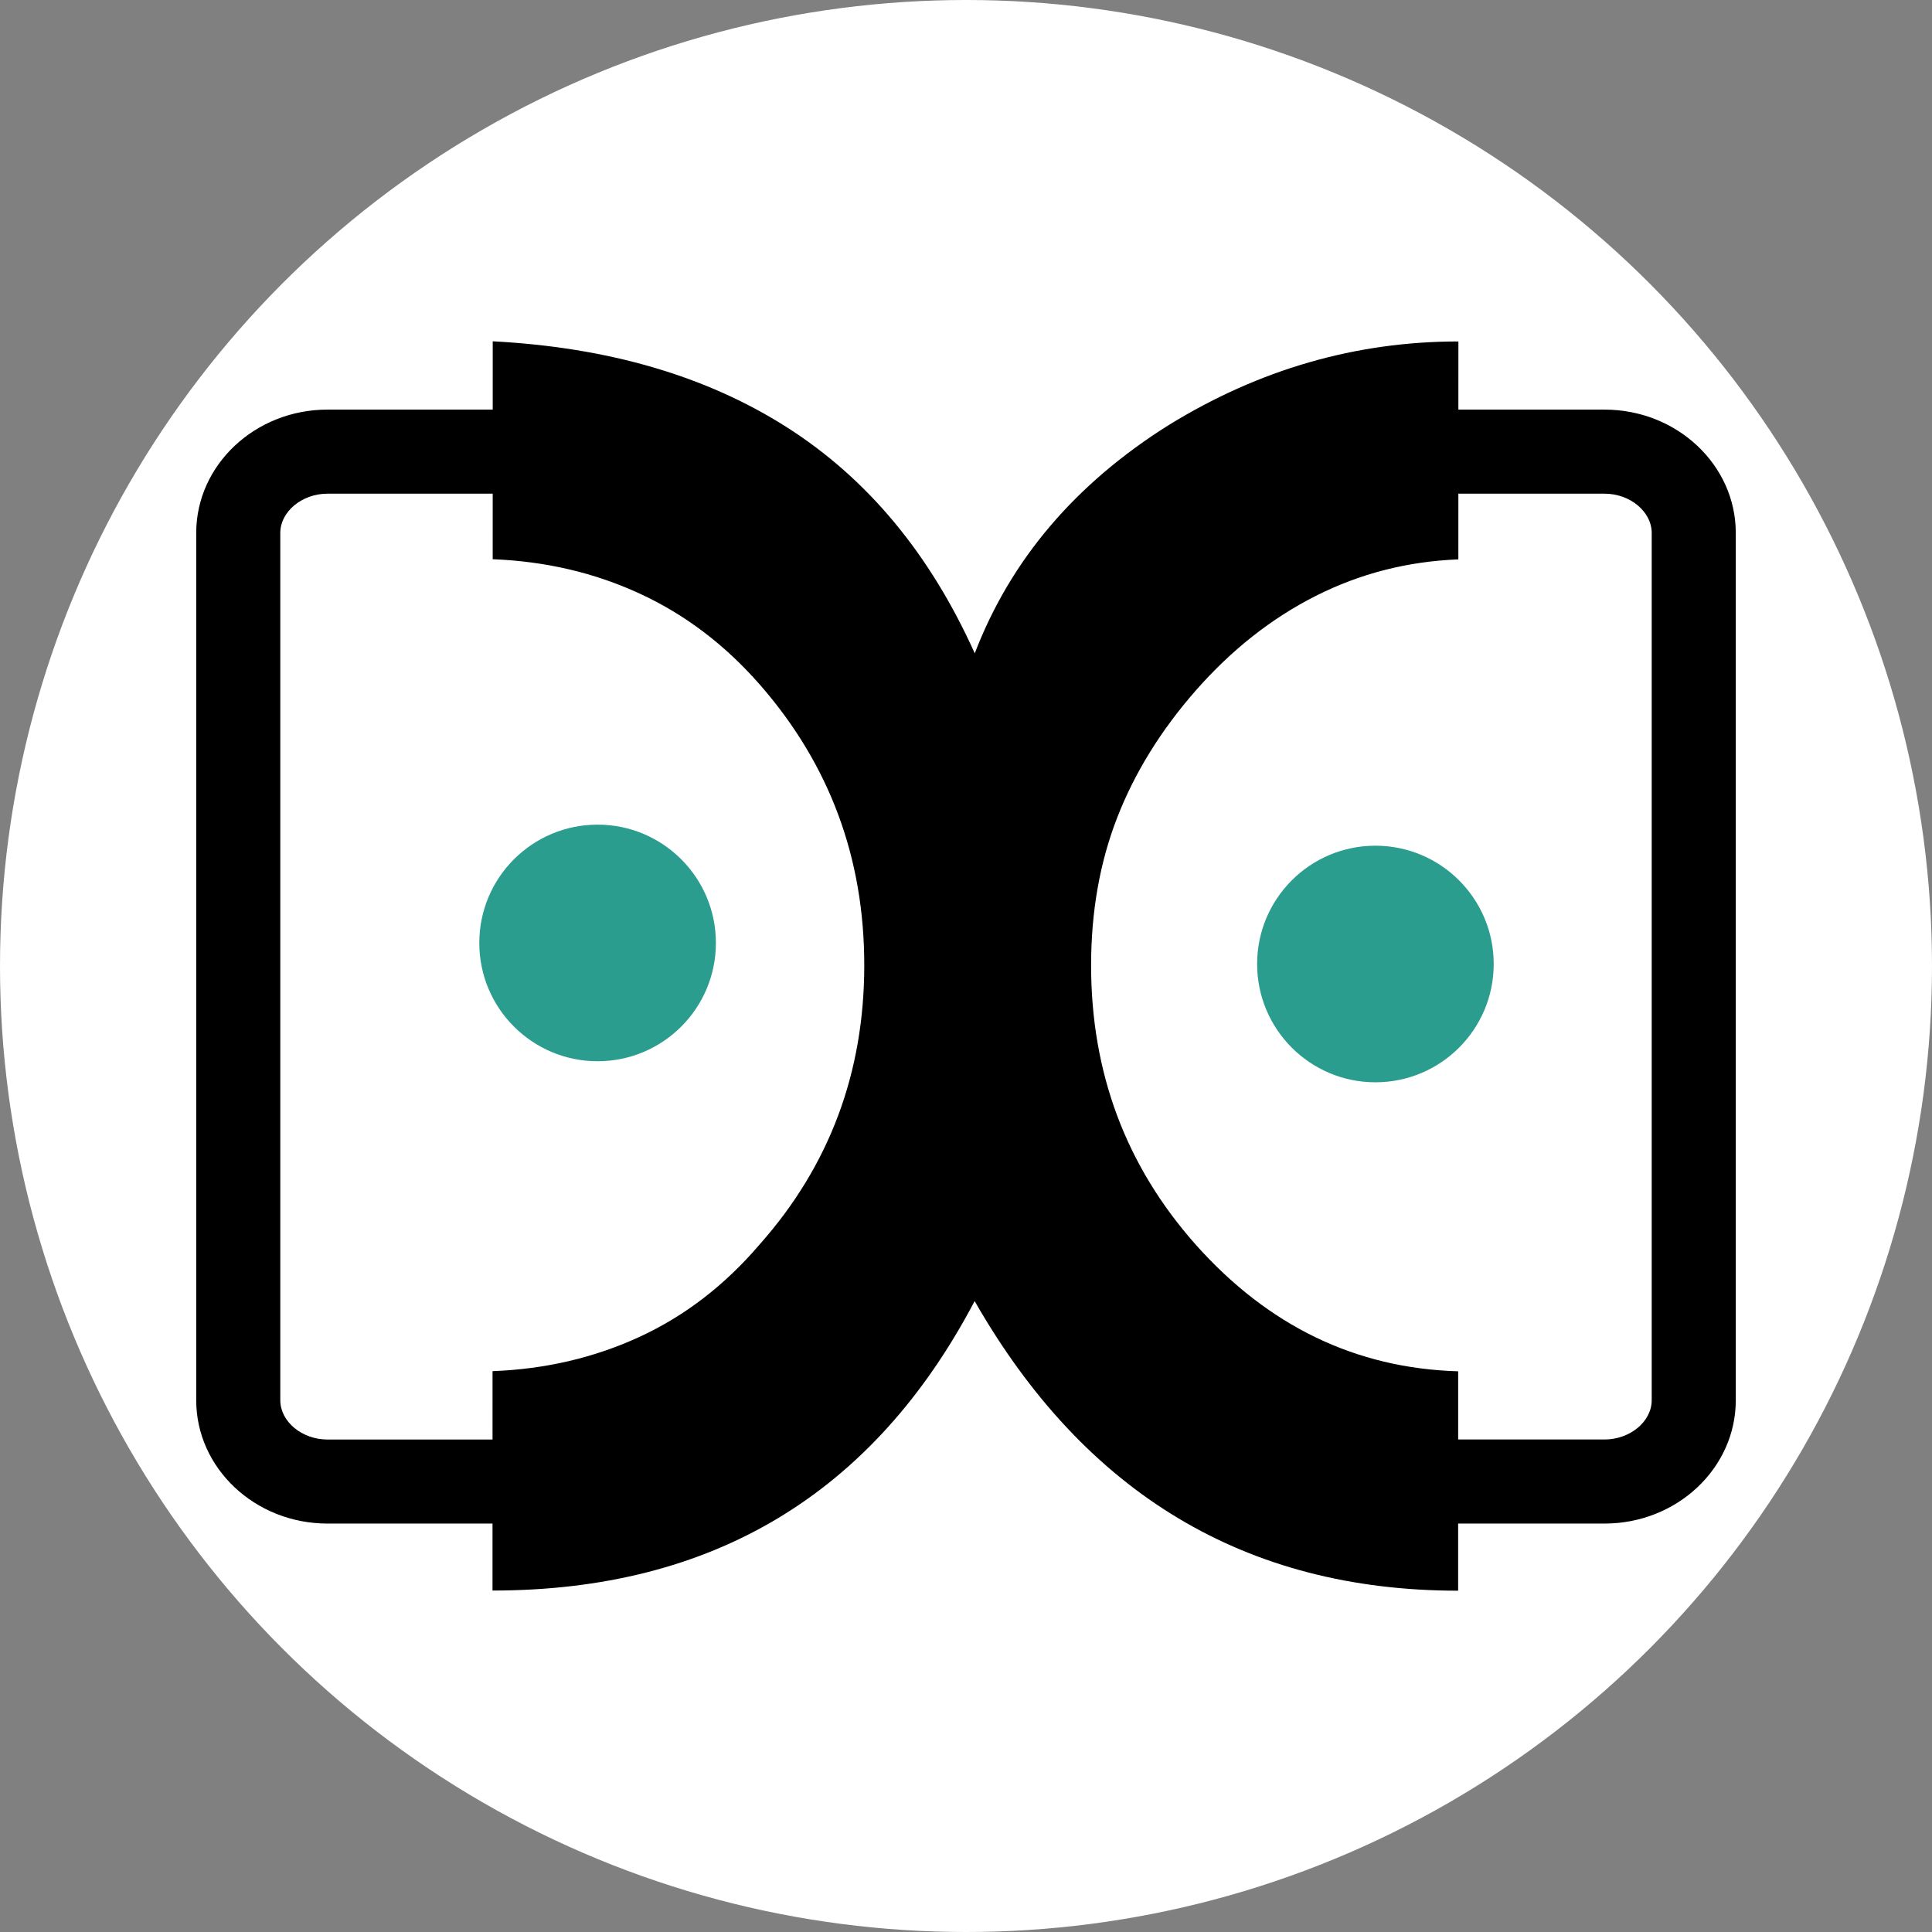
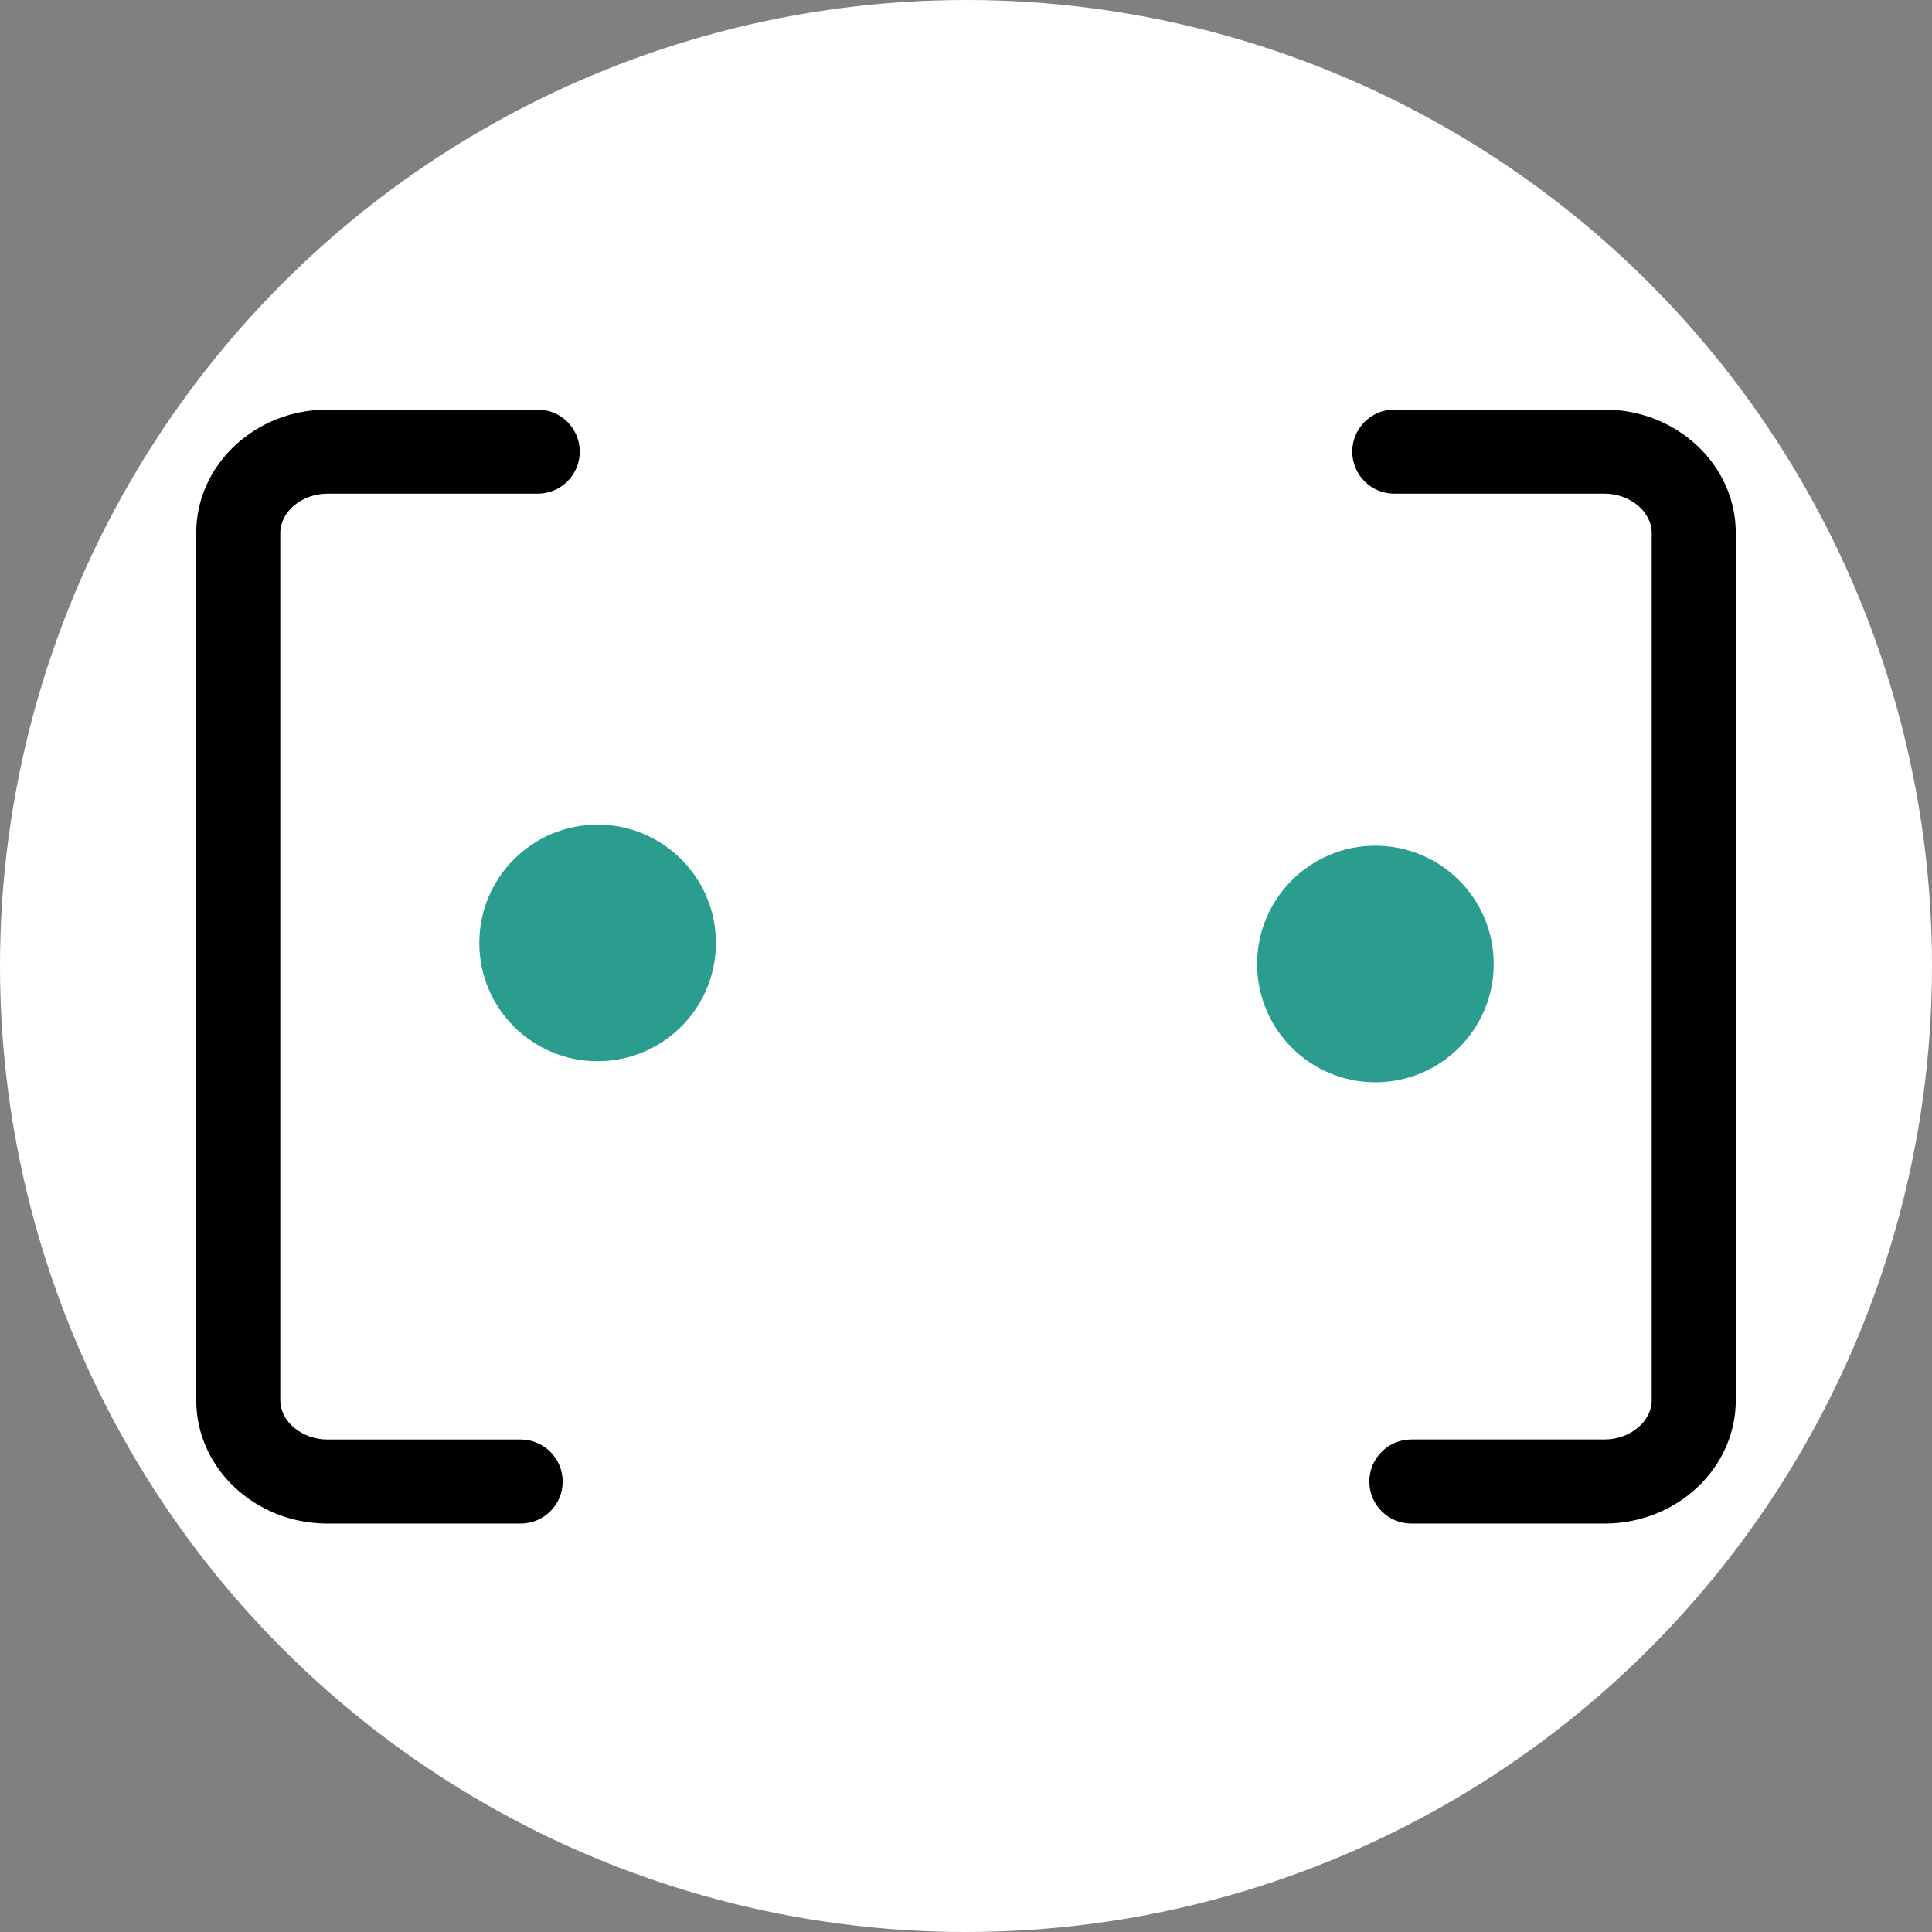
<svg xmlns="http://www.w3.org/2000/svg" id="Layer_1" x="0px" y="0px" viewBox="0 0 512 512" style="enable-background:new 0 0 512 512;" xml:space="preserve">
  <rect x="0" y="0" width="512" height="512" fill="#808080" stroke="none" />
  <style type="text/css">	.st0{fill:#FFFFFF;}	.st1{fill:#2A9D8F;}	.st2{fill:#353535;}</style>
  <g>
    <circle class="st0" cx="256" cy="256" r="256" />
  </g>
  <path class="st1" d="M-1100.14,386.71h-21.1c-2.92,0-5.28-2.36-5.28-5.28s2.36-5.28,5.28-5.28h21.1c2.46,0,4.47-2,4.47-4.47V267.74 c0-2.46-2-4.47-4.47-4.47h-22.97c-2.92,0-5.28-2.36-5.28-5.28c0-2.92,2.36-5.28,5.28-5.28h22.97c8.28,0,15.02,6.74,15.02,15.02 v103.95C-1085.12,379.97-1091.86,386.71-1100.14,386.71z" />
  <path class="st1" d="M-1835.27,386.71h-21.1c-8.28,0-15.02-6.74-15.02-15.02V267.74c0-8.28,6.74-15.02,15.02-15.02h22.97 c2.92,0,5.28,2.36,5.28,5.28c0,2.92-2.36,5.28-5.28,5.28h-22.97c-2.46,0-4.47,2-4.47,4.47v103.95c0,2.46,2,4.47,4.47,4.47h21.1 c2.92,0,5.28,2.36,5.28,5.28S-1832.35,386.71-1835.27,386.71z" />
  <path d="M-1698.37,367.34l-11.72-99.35h-0.3l-25.91,85.3c-0.8,2.54-1.51,4.63-2.11,6.27s-1.17,2.76-1.71,3.36 c-1,1.47-2.21,2.57-3.61,3.31c-1.4,0.74-3.15,1.1-5.22,1.1c-3.68,0-6.52-1.54-8.53-4.62c-0.54-0.74-1.1-1.89-1.71-3.46 c-0.6-1.57-1.27-3.56-2-5.97l-25.88-85.31h-0.6l-11.56,99.35l-16.86,0l14.07-111.39c0.2-1.87,0.69-3.61,1.46-5.22 c0.77-1.61,1.74-2.99,2.91-4.16c1.17-1.17,2.52-2.07,4.06-2.71c1.54-0.64,3.18-0.95,4.92-0.95c3.61,0,6.71,1.21,9.28,3.61 c2.57,2.41,4.53,6.02,5.87,10.84l24.57,81.89h0.3l24.8-81.89c2.61-9.63,7.56-14.45,14.85-14.45c3.54,0,6.56,1.22,9.03,3.67 c2.47,2.44,4.01,5.57,4.62,9.38l13.83,111.4L-1698.37,367.34z" />
  <path d="M-1601.02,367.36l0.01-46.97c0-7.56-2.74-13.55-8.22-17.96c-4.68-4.02-10.97-6.02-18.87-6.03c-4.01,0-7.69,0.75-11.04,2.26 s-6.21,3.6-8.58,6.27c-2.38,2.68-4.22,5.8-5.52,9.38c-1.3,3.58-1.96,7.41-1.96,11.49c0,7.63,2.57,14.32,7.72,20.07 c5.28,5.69,11.71,8.53,19.27,8.53c4.01,0,7.74-0.93,11.19-2.81c3.44-1.87,6.71-4.71,9.79-8.53l0,17.96 c-3.61,2.74-7.26,4.77-10.94,6.07c-3.68,1.3-7.53,1.96-11.54,1.96c-11.98,0-21.84-4.49-29.6-13.45c-3.81-4.22-6.64-8.9-8.48-14.05 c-1.84-5.15-2.76-10.87-2.76-17.16c0-6.42,0.97-12.16,2.91-17.21c1.94-5.05,4.88-9.62,8.83-13.7c8.03-7.96,18.47-11.94,31.31-11.94 c6.22,0,11.89,0.92,17.01,2.76c5.12,1.84,9.5,4.47,13.15,7.88c3.64,3.41,6.47,7.58,8.48,12.5c2.01,4.92,3.01,10.49,3.01,16.71 l-0.01,45.96L-1601.02,367.36z" />
  <path d="M-1545.02,367.37c-7.9,0-14.02-2.58-18.36-7.73c-4.01-4.88-6.02-11.44-6.02-19.67l0.02-77.57l15.15,0l0,20.97l29.91,0.01 l0,14.65l-29.91-0.01l-0.01,44.16c0,7.43,5.32,11.14,15.95,11.14c0.87,0,1.97-0.03,3.31-0.1c1.34-0.06,2.69-0.15,4.06-0.25 c1.37-0.1,2.66-0.18,3.86-0.25c1.2-0.07,2.11-0.1,2.71-0.1l0,14.75L-1545.02,367.37z" />
  <path d="M-1490.62,305.26c-1.61,2.41-2.84,5.5-3.71,9.28c-0.87,3.78-1.31,8.35-1.31,13.7l-0.01,39.14l-15.05,0l0.02-84l14.35,0 l0,9.94h0.4c2.88-5.02,6.62-8.26,11.24-9.73c3.21-1.34,8.1-2.01,14.65-2l0,14.85C-1479.68,296.43-1486.54,299.37-1490.62,305.26z" />
  <path d="M-1450.39,367.38l0.02-84l15.05,0l-0.02,84L-1450.39,367.38z" />
  <path d="M-1385.56,347.93c-6.83,12.98-17.63,19.46-32.42,19.46l0-14.75c3.54-0.13,6.84-0.9,9.88-2.31c3.04-1.4,5.74-3.48,8.08-6.22 c4.68-5.28,7.03-11.54,7.03-18.77c0-7.22-2.34-13.51-7.02-18.87c-2.34-2.68-5.03-4.72-8.08-6.12c-3.04-1.41-6.34-2.18-9.88-2.31 l0-14.65c7.76,0.4,14.35,2.33,19.77,5.77c5.42,3.45,9.63,8.52,12.64,15.21c2.41-6.29,6.76-11.4,13.05-15.35 c6.09-3.75,12.58-5.62,19.47-5.62l0,14.65c-3.41,0.13-6.61,0.95-9.58,2.46c-2.98,1.5-5.67,3.63-8.08,6.37 c-2.34,2.68-4.1,5.52-5.27,8.53c-1.17,3.01-1.76,6.32-1.76,9.94c0,7.22,2.34,13.48,7.02,18.77c4.88,5.49,10.77,8.33,17.66,8.53 l0,14.75C-1367.3,367.4-1378.13,360.91-1385.56,347.93z" />
  <path d="M-1335.58,367.41l0.02-84l15.05,0l-0.02,84L-1335.58,367.41z" />
  <path d="M-1242.65,367.42l0.01-48.87c0-3.01-0.5-5.85-1.5-8.53c-1-2.67-2.41-5.02-4.21-7.03c-1.81-2.01-3.93-3.6-6.37-4.77 c-2.44-1.17-5.1-1.76-7.98-1.76c-2.95,0-5.67,0.59-8.18,1.75c-2.51,1.17-4.67,2.76-6.47,4.77c-1.81,2.01-3.21,4.35-4.22,7.02 c-1,2.68-1.51,5.52-1.51,8.53l-0.01,48.87l-15.15,0l0.01-48.87c0-5.35,0.82-10.22,2.46-14.6c1.64-4.38,4.07-8.28,7.28-11.69 c6.69-7.09,15.29-10.63,25.79-10.63c10.37,0,18.9,3.55,25.59,10.64c3.41,3.41,5.92,7.31,7.52,11.69c1.6,4.38,2.41,9.25,2.41,14.6 l-0.01,48.87L-1242.65,367.42z" />
  <path d="M-1125.53,325.4c0,12.51-4.12,22.91-12.35,31.21c-8.1,8.36-18.33,12.54-30.71,12.54c-12.11,0-22.38-4.19-30.81-12.55 c-4.15-4.21-7.21-8.9-9.18-14.05c-1.97-5.15-2.96-10.87-2.96-17.16c0-12.31,4.05-22.61,12.15-30.91c4.22-4.21,8.85-7.41,13.9-9.58 c5.05-2.17,10.69-3.26,16.91-3.26c12.24,0,22.48,4.29,30.71,12.85C-1129.64,302.79-1125.53,313.09-1125.53,325.4z M-1141.39,325.4 c0-4.08-0.65-7.88-1.96-11.39c-1.3-3.51-3.13-6.57-5.47-9.18c-2.34-2.61-5.2-4.65-8.58-6.12c-3.38-1.47-7.11-2.21-11.19-2.21 c-4.08,0-7.78,0.74-11.09,2.21c-3.31,1.47-6.16,3.51-8.53,6.12c-2.38,2.61-4.2,5.67-5.47,9.18s-1.91,7.31-1.91,11.39 c0,4.15,0.63,8,1.9,11.54c1.27,3.55,3.09,6.62,5.47,9.23c2.37,2.61,5.22,4.65,8.53,6.12c3.31,1.47,7.01,2.21,11.09,2.21 c4.08,0,7.81-0.73,11.19-2.21c3.38-1.47,6.24-3.51,8.58-6.12c2.34-2.61,4.17-5.68,5.47-9.23 C-1142.04,333.39-1141.39,329.54-1141.39,325.4z" />
  <g>
    <path d="M-1332.21,174.93h-44.18c-5.31,0-9.61-4.3-9.61-9.61c0-5.31,4.31-9.61,9.61-9.61h44.18c5.85,0,10.79-4.11,10.79-8.98  V-51.65c0-4.87-4.94-8.98-10.79-8.98h-48.09c-5.31,0-9.61-4.3-9.61-9.61s4.31-9.61,9.61-9.61h48.09  c16.55,0,30.02,12.66,30.02,28.21v198.37C-1302.19,162.28-1315.65,174.93-1332.21,174.93z" />
    <path d="M-1580.12,174.93h-44.18c-16.55,0-30.02-12.66-30.02-28.21V-51.65c0-15.56,13.47-28.21,30.02-28.21h48.09  c5.31,0,9.61,4.3,9.61,9.61s-4.31,9.61-9.61,9.61h-48.09c-5.85,0-10.79,4.11-10.79,8.98v198.37c0,4.87,4.94,8.98,10.79,8.98h44.18  c5.31,0,9.61,4.3,9.61,9.61C-1570.51,170.63-1574.81,174.93-1580.12,174.93z" />
-     <circle class="st1" cx="-1384.61" cy="46.94" r="27.06" />
-     <circle class="st1" cx="-1562.52" cy="42.13" r="27.06" />
    <path d="M-1476.28,124.04c-23.22,44.15-59.98,66.21-110.28,66.21l0.01-50.18c12.06-0.45,23.27-3.07,33.63-7.85  c10.35-4.78,19.52-11.83,27.49-21.16c15.93-17.97,23.91-39.25,23.91-63.84c0.01-24.58-7.96-45.97-23.88-64.18  c-7.97-9.1-17.12-16.05-27.48-20.83c-10.36-4.79-21.57-7.4-33.62-7.86l0.01-49.84c26.4,1.37,48.82,7.92,67.25,19.64  c18.43,11.73,32.77,28.97,43,51.73c8.2-21.39,22.99-38.8,44.39-52.22c20.71-12.74,42.79-19.11,66.23-19.1l-0.01,49.84  c-11.61,0.46-22.48,3.24-32.61,8.36c-10.13,5.12-19.29,12.34-27.48,21.67c-7.97,9.1-13.95,18.78-17.93,29.01  c-3.99,10.24-5.98,21.51-5.98,33.8c0,24.58,7.95,45.86,23.89,63.84c16.61,18.66,36.63,28.34,60.08,29.03l-0.01,50.18  C-1414.16,190.28-1451.02,168.2-1476.28,124.04z" />
  </g>
  <path class="st1" d="M-1319.01,264.85c0,2.61-0.85,4.8-2.56,6.57c-1.71,1.77-3.83,2.66-6.37,2.66c-2.81,0-5.07-0.89-6.77-2.66 c-1.71-1.77-2.56-3.96-2.56-6.57c0-2.81,0.85-5.07,2.56-6.77c1.71-1.71,3.96-2.56,6.77-2.56c2.54,0,4.67,0.85,6.37,2.56 C-1319.86,259.78-1319.01,262.04-1319.01,264.85z" />
  <path class="st1" d="M-1433.81,264.82c0,2.61-0.85,4.8-2.56,6.57c-1.71,1.77-3.83,2.66-6.37,2.66c-2.81,0-5.07-0.89-6.77-2.66 c-1.71-1.77-2.56-3.96-2.56-6.57c0-2.81,0.85-5.07,2.56-6.77c1.71-1.71,3.96-2.56,6.77-2.56c2.54,0,4.67,0.85,6.37,2.56 C-1434.66,259.76-1433.81,262.01-1433.81,264.82z" />
  <g>
    <path class="st2" d="M-1361.01,461.44c0,5.69-1.94,10.64-5.83,14.85c-4.3,4.66-9.88,7-16.75,7h-22.46h-1.66l-47-35.59l46.88-30.74  l-5.28-6.2l-55.78,36.69l46.76,35.22v0.61h-60.69c-7.16,0-12.89-1.94-17.18-5.83c-4.54-4.13-6.81-9.86-6.81-17.18v-25.89h-8.41  v26.14c0,6.5-1.94,11.86-5.83,16.08c-4.01,4.46-9.33,6.69-15.95,6.69c-1.88,0-3.56-0.29-5.03-0.86c2.82-3.19,4.81-6.14,5.95-8.84  c1.68-3.76,2.52-8.41,2.52-13.93v-25.28h-8.47v25.53c0,6.5-2.02,12.03-6.07,16.57c-4.05,4.54-9.18,6.81-15.4,6.81  c0.25,0-1.68-0.29-5.77-0.86c5.19-5.93,7.79-13.03,7.79-21.29v-26.75h-8.41v27.06c0,6.26-1.98,11.41-5.95,15.46  c-4.17,4.25-9.66,6.38-16.45,6.38h-6.69c-6.79,0-12.38-2.13-16.75-6.38c-4.21-4.13-6.32-9.29-6.32-15.46v-27.06h-8.47v27.06  c0,6.18-2.11,11.33-6.32,15.46c-4.3,4.25-9.72,6.38-16.26,6.38h-22.52c-6.79,0-12.38-2.13-16.75-6.38  c-4.21-4.13-6.32-9.29-6.32-15.46v-27.06h-8.47v27.06c0,6.18-2.11,11.33-6.32,15.46c-4.3,4.25-9.72,6.38-16.26,6.38h-22.46h-0.61  v-18.72c0-8.43-2.7-15.52-8.1-21.29c-5.48-5.93-12.38-8.9-20.68-8.9c-8.22,0-15.14,2.72-20.74,8.16  c-5.6,5.44-8.41,12.23-8.41,20.37c0,8.18,2.96,14.96,8.87,20.34c5.91,5.38,13.28,8.07,22.12,8.07h17.86  c-2.09,8.51-8,13.87-17.73,16.08l-0.61,8.04c7.69-0.94,13.93-3.7,18.72-8.28c4.42-4.21,7.14-9.49,8.16-15.83h1.17h22.46  c11.99,0,20.9-4.77,26.75-14.3c2.82,5.11,6.91,8.96,12.27,11.54c3.89,1.84,7.55,2.76,10.98,2.76h1.1h3.01h22.52  c11.99,0,20.9-4.77,26.75-14.3c2.82,5.11,6.91,8.96,12.27,11.54c3.89,1.84,7.55,2.76,10.98,2.76h1.1h3.01h6.69  c5.19,0,10.23-1.04,15.1-3.13c3.89,2.09,8.45,3.13,13.68,3.13c5.36,0,9.72-0.96,13.07-2.88c3.97,1.92,8.32,2.88,13.07,2.88  c11.86,0,20.62-4.72,26.26-14.17c5.11,8.61,13.4,13.28,24.85,14.05c0.11,0.07,0.23,0.13,0.37,0.13h76.76h3.07h22.46  c8.96,0,16.37-2.81,22.24-8.44c5.87-5.62,8.81-12.88,8.81-21.75v-26.75h-8.47V461.44z M-1761.28,483.29h-17.43  c-6.79,0-12.48-2-17.06-6.01c-4.38-3.84-6.57-8.43-6.57-13.75c0-4.91,1.64-9.41,4.91-13.5c3.93-4.83,9.08-7.24,15.46-7.24  c5.77,0,10.59,1.9,14.48,5.71c4.13,4.09,6.2,9.49,6.2,16.2V483.29z" />
    <path class="st2" d="M-1138.97,442.7c-5.46-5.54-12.24-8.31-20.34-8.31c-8.26,0-15.13,2.79-20.59,8.38  c-5.46,5.58-8.19,12.3-8.19,20.16c0,4.09,0.94,8.14,2.82,12.15c1.72,3.64,3.66,6.18,5.83,7.61v0.61h-28.35  c-6.75,0-12.33-2.07-16.75-6.2c-4.25-3.97-6.38-8.77-6.38-14.42V411h-8.41v52.16c0,8.55,3.29,15.61,9.88,21.17  c5.6,4.66,11.43,7,17.49,7h1.1h3.07h47.99c8.71,0,15.77-2.74,21.17-8.22c5.24-5.32,7.85-12.05,7.85-20.19  C-1130.78,454.98-1133.51,448.24-1138.97,442.7z M-1144.64,477.46c-3.76,3.89-8.73,5.83-14.91,5.83c-6.1,0-11.07-2-14.91-6.01  c-3.64-3.84-5.46-8.63-5.46-14.36c0-5.56,1.99-10.37,5.98-14.42c3.99-4.05,8.79-6.08,14.39-6.08s10.4,2.03,14.39,6.08  s5.98,8.86,5.98,14.42C-1139.18,468.81-1141,473.65-1144.64,477.46z" />
    <path class="st2" d="M-1267.47,436.22v25.22c0,5.69-1.94,10.64-5.83,14.85c-4.3,4.66-9.88,7-16.75,7h-22.46h-3.07h-4.23v-38.72  h-8.41v34.79c0,5.69-1.66,10.49-4.97,14.42c-3.48,4.09-8.14,6.5-13.99,7.24v8.41c5.73-0.57,10.82-2.41,15.28-5.52  c4.62-3.23,7.96-7.42,10-12.58h6.32h3.07h22.46c8.96,0,16.37-2.81,22.24-8.44c5.87-5.62,8.81-12.88,8.81-21.75v-24.91H-1267.47z" />
    <path class="st2" d="M-1626.26,511.44c0-2.1-0.76-3.89-2.29-5.37c-1.53-1.47-3.34-2.21-5.45-2.21c-2.11,0-3.9,0.74-5.37,2.21  c-1.47,1.47-2.21,3.26-2.21,5.37c0,2.11,0.74,3.92,2.21,5.45c1.47,1.53,3.26,2.29,5.37,2.29c2.1,0,3.92-0.76,5.45-2.29  C-1627.02,515.36-1626.26,513.54-1626.26,511.44z" />
    <path class="st2" d="M-1644.27,511.44c0-2.1-0.76-3.89-2.29-5.37c-1.53-1.47-3.34-2.21-5.45-2.21c-2.11,0-3.9,0.74-5.37,2.21  c-1.47,1.47-2.21,3.26-2.21,5.37c0,2.11,0.74,3.92,2.21,5.45c1.47,1.53,3.26,2.29,5.37,2.29c2.1,0,3.92-0.76,5.45-2.29  C-1645.03,515.36-1644.27,513.54-1644.27,511.44z" />
    <path class="st2" d="M-1367.26,511.44c0-2.1-0.76-3.89-2.29-5.37c-1.53-1.47-3.34-2.21-5.45-2.21c-2.11,0-3.9,0.74-5.37,2.21  c-1.47,1.47-2.21,3.26-2.21,5.37c0,2.11,0.74,3.92,2.21,5.45c1.47,1.53,3.26,2.29,5.37,2.29c2.1,0,3.92-0.76,5.45-2.29  C-1368.02,515.36-1367.26,513.54-1367.26,511.44z" />
    <path class="st2" d="M-1385.27,511.44c0-2.1-0.76-3.89-2.29-5.37c-1.53-1.47-3.34-2.21-5.45-2.21c-2.11,0-3.9,0.74-5.37,2.21  c-1.47,1.47-2.21,3.26-2.21,5.37c0,2.11,0.74,3.92,2.21,5.45c1.47,1.53,3.26,2.29,5.37,2.29c2.1,0,3.92-0.76,5.45-2.29  C-1386.03,515.36-1385.27,513.54-1385.27,511.44z" />
    <path class="st2" d="M-1277.26,425.44c0-2.1-0.76-3.89-2.29-5.37c-1.53-1.47-3.34-2.21-5.45-2.21c-2.11,0-3.9,0.74-5.37,2.21  c-1.47,1.47-2.21,3.26-2.21,5.37c0,2.11,0.74,3.92,2.21,5.45c1.47,1.53,3.26,2.29,5.37,2.29c2.1,0,3.92-0.76,5.45-2.29  C-1278.02,429.36-1277.26,427.54-1277.26,425.44z" />
    <path class="st2" d="M-1295.27,425.44c0-2.1-0.76-3.89-2.29-5.37c-1.53-1.47-3.34-2.21-5.45-2.21c-2.11,0-3.9,0.74-5.37,2.21  c-1.47,1.47-2.21,3.26-2.21,5.37c0,2.11,0.74,3.92,2.21,5.45c1.47,1.53,3.26,2.29,5.37,2.29c2.1,0,3.92-0.76,5.45-2.29  C-1296.03,429.36-1295.27,427.54-1295.27,425.44z" />
    <path class="st2" d="M-1694.27,420.44c0-2.1-0.76-3.89-2.29-5.37c-1.53-1.47-3.34-2.21-5.45-2.21c-2.11,0-3.9,0.74-5.37,2.21  c-1.47,1.47-2.21,3.26-2.21,5.37c0,2.11,0.74,3.92,2.21,5.45c1.47,1.53,3.26,2.29,5.37,2.29c2.1,0,3.92-0.76,5.45-2.29  C-1695.03,424.36-1694.27,422.54-1694.27,420.44z" />
  </g>
  <g>
    <g>
-       <path d="M-218.15,294.72h-12.09c-1.45,0-2.63-1.18-2.63-2.63c0-1.45,1.18-2.63,2.63-2.63h12.09c1.6,0,2.95-1.13,2.95-2.46v-54.28   c0-1.33-1.35-2.46-2.95-2.46h-13.16c-1.45,0-2.63-1.18-2.63-2.63s1.18-2.63,2.63-2.63h13.16c4.53,0,8.21,3.46,8.21,7.72V287   C-209.94,291.26-213.62,294.72-218.15,294.72z" />
      <path d="M-285.99,294.72h-12.09c-4.53,0-8.21-3.46-8.21-7.72v-54.28c0-4.26,3.68-7.72,8.21-7.72h13.16c1.45,0,2.63,1.18,2.63,2.63   s-1.18,2.63-2.63,2.63h-13.16c-1.6,0-2.95,1.13-2.95,2.46V287c0,1.33,1.35,2.46,2.95,2.46h12.09c1.45,0,2.63,1.18,2.63,2.63   C-283.35,293.54-284.53,294.72-285.99,294.72z" />
      <circle class="st1" cx="-232.49" cy="259.7" r="7.4" />
      <circle class="st1" cx="-281.17" cy="258.38" r="7.4" />
      <path d="M-257.57,280.79c-6.35,12.08-16.41,18.12-30.17,18.12l0-13.73c3.3-0.12,6.37-0.84,9.2-2.15c2.83-1.31,5.34-3.24,7.52-5.79   c4.36-4.92,6.54-10.74,6.54-17.47c0-6.72-2.18-12.58-6.53-17.56c-2.18-2.49-4.69-4.39-7.52-5.7c-2.83-1.31-5.9-2.02-9.2-2.15   l0-13.64c7.22,0.37,13.36,2.17,18.4,5.37c5.04,3.21,8.97,7.93,11.77,14.15c2.24-5.85,6.29-10.62,12.15-14.29   c5.67-3.49,11.71-5.23,18.12-5.23l0,13.64c-3.18,0.12-6.15,0.89-8.92,2.29c-2.77,1.4-5.28,3.38-7.52,5.93   c-2.18,2.49-3.82,5.14-4.91,7.94c-1.09,2.8-1.64,5.88-1.64,9.25c0,6.72,2.18,12.55,6.54,17.47c4.54,5.11,10.02,7.76,16.44,7.94   l0,13.73C-240.57,298.92-250.66,292.88-257.57,280.79z" />
    </g>
    <g>
      <path class="st1" d="M-317.4,264.94h-6.27c-0.87,0-1.57-0.7-1.57-1.57c0-0.87,0.7-1.57,1.57-1.57h6.27c0.73,0,1.33-0.6,1.33-1.33   v-30.89c0-0.73-0.6-1.33-1.33-1.33h-6.82c-0.87,0-1.57-0.7-1.57-1.57s0.7-1.57,1.57-1.57h6.82c2.46,0,4.46,2,4.46,4.46v30.89   C-312.94,262.93-314.94,264.94-317.4,264.94z" />
      <path class="st1" d="M-535.84,264.94h-6.27c-2.46,0-4.46-2-4.46-4.46v-30.89c0-2.46,2-4.46,4.46-4.46h6.82   c0.87,0,1.57,0.7,1.57,1.57s-0.7,1.57-1.57,1.57h-6.82c-0.73,0-1.33,0.6-1.33,1.33v30.89c0,0.73,0.6,1.33,1.33,1.33h6.27   c0.87,0,1.57,0.7,1.57,1.57C-534.27,264.23-534.97,264.94-535.84,264.94z" />
      <path d="M-495.16,259.18l-3.48-29.52h-0.09l-7.7,25.35c-0.24,0.76-0.45,1.38-0.63,1.86c-0.18,0.49-0.35,0.82-0.51,1   c-0.3,0.44-0.66,0.76-1.07,0.98c-0.42,0.22-0.93,0.33-1.55,0.33c-1.09,0-1.94-0.46-2.53-1.37c-0.16-0.22-0.33-0.56-0.51-1.03   c-0.18-0.47-0.38-1.06-0.6-1.77l-7.69-25.35h-0.18l-3.43,29.52l-5.01,0l4.18-33.1c0.06-0.56,0.2-1.07,0.43-1.55   c0.23-0.48,0.52-0.89,0.86-1.24c0.35-0.35,0.75-0.62,1.21-0.8c0.46-0.19,0.94-0.28,1.46-0.28c1.07,0,1.99,0.36,2.76,1.07   c0.76,0.72,1.35,1.79,1.74,3.22l7.3,24.33h0.09l7.37-24.33c0.78-2.86,2.25-4.29,4.41-4.29c1.05,0,1.95,0.36,2.68,1.09   c0.74,0.73,1.19,1.66,1.37,2.79l4.11,33.1L-495.16,259.18z" />
      <path d="M-466.24,259.18l0-13.96c0-2.25-0.81-4.03-2.44-5.34c-1.39-1.19-3.26-1.79-5.61-1.79c-1.19,0-2.29,0.22-3.28,0.67   c-0.99,0.45-1.84,1.07-2.55,1.86c-0.71,0.8-1.25,1.72-1.64,2.79c-0.39,1.06-0.58,2.2-0.58,3.41c0,2.27,0.76,4.25,2.3,5.96   c1.57,1.69,3.48,2.54,5.72,2.54c1.19,0,2.3-0.28,3.33-0.83c1.02-0.56,1.99-1.4,2.91-2.53l0,5.34c-1.07,0.81-2.16,1.42-3.25,1.8   c-1.09,0.39-2.24,0.58-3.43,0.58c-3.56,0-6.49-1.33-8.8-4c-1.13-1.25-1.97-2.64-2.52-4.18c-0.55-1.53-0.82-3.23-0.82-5.1   c0-1.91,0.29-3.61,0.87-5.11c0.58-1.5,1.45-2.86,2.62-4.07c2.39-2.37,5.49-3.55,9.3-3.55c1.85,0,3.53,0.27,5.05,0.82   c1.52,0.55,2.82,1.33,3.91,2.34c1.08,1.01,1.92,2.25,2.52,3.71c0.6,1.46,0.89,3.12,0.89,4.97l0,13.66L-466.24,259.18z" />
      <path d="M-449.6,259.19c-2.35,0-4.16-0.77-5.46-2.3c-1.19-1.45-1.79-3.4-1.79-5.85l0-23.05l4.5,0l0,6.23l8.89,0l0,4.35l-8.89,0   l0,13.12c0,2.21,1.58,3.31,4.74,3.31c0.26,0,0.59-0.01,0.98-0.03c0.4-0.02,0.8-0.04,1.21-0.07c0.41-0.03,0.79-0.05,1.15-0.07   c0.36-0.02,0.63-0.03,0.8-0.03l0,4.38L-449.6,259.19z" />
      <path d="M-433.43,240.73c-0.48,0.72-0.85,1.64-1.1,2.76c-0.26,1.12-0.39,2.48-0.39,4.07l0,11.63l-4.47,0l0-24.96l4.26,0l0,2.95   h0.12c0.85-1.49,1.97-2.45,3.34-2.89c0.95-0.4,2.41-0.6,4.35-0.6l0,4.41C-430.18,238.11-432.22,238.98-433.43,240.73z" />
      <path d="M-421.48,259.19l0-24.96l4.47,0l0,24.96L-421.48,259.19z" />
      <path d="M-402.21,253.41c-2.03,3.86-5.24,5.78-9.63,5.78l0-4.38c1.05-0.04,2.03-0.27,2.94-0.69c0.9-0.42,1.7-1.03,2.4-1.85   c1.39-1.57,2.09-3.43,2.09-5.58c0-2.15-0.7-4.02-2.09-5.61c-0.7-0.8-1.5-1.4-2.4-1.82c-0.9-0.42-1.88-0.65-2.94-0.69l0-4.35   c2.31,0.12,4.26,0.69,5.87,1.72c1.61,1.02,2.86,2.53,3.76,4.52c0.72-1.87,2.01-3.39,3.88-4.56c1.81-1.11,3.74-1.67,5.79-1.67   l0,4.35c-1.01,0.04-1.96,0.28-2.85,0.73c-0.88,0.45-1.69,1.08-2.4,1.89c-0.7,0.8-1.22,1.64-1.57,2.53   c-0.35,0.89-0.52,1.88-0.52,2.95c0,2.15,0.69,4.01,2.09,5.58c1.45,1.63,3.2,2.48,5.25,2.54l0,4.38   C-396.79,259.2-400.01,257.27-402.21,253.41z" />
      <path d="M-387.36,259.2l0-24.96l4.47,0l0,24.96L-387.36,259.2z" />
      <path d="M-359.75,259.2l0-14.52c0-0.89-0.15-1.74-0.45-2.53c-0.3-0.79-0.72-1.49-1.25-2.09c-0.54-0.6-1.17-1.07-1.89-1.42   c-0.73-0.35-1.52-0.52-2.37-0.52c-0.88,0-1.69,0.17-2.43,0.52c-0.75,0.35-1.39,0.82-1.92,1.42c-0.54,0.6-0.95,1.29-1.25,2.09   c-0.3,0.8-0.45,1.64-0.45,2.53l0,14.52l-4.5,0l0-14.52c0-1.59,0.24-3.04,0.73-4.34c0.49-1.3,1.21-2.46,2.16-3.47   c1.99-2.11,4.54-3.16,7.66-3.16c3.08,0,5.62,1.06,7.6,3.16c1.01,1.01,1.76,2.17,2.24,3.47c0.48,1.3,0.72,2.75,0.71,4.34l0,14.52   L-359.75,259.2z" />
      <path d="M-324.95,246.72c0,3.72-1.22,6.81-3.67,9.27c-2.41,2.48-5.45,3.73-9.13,3.73c-3.6,0-6.65-1.24-9.15-3.73   c-1.23-1.25-2.14-2.64-2.73-4.18c-0.59-1.53-0.88-3.23-0.88-5.1c0-3.66,1.2-6.72,3.61-9.18c1.25-1.25,2.63-2.2,4.13-2.85   c1.5-0.65,3.18-0.97,5.02-0.97c3.64,0,6.68,1.27,9.12,3.82C-326.17,240-324.95,243.06-324.95,246.72z M-329.66,246.72   c0-1.21-0.19-2.34-0.58-3.38c-0.39-1.04-0.93-1.95-1.62-2.73c-0.7-0.78-1.55-1.38-2.55-1.82c-1-0.44-2.11-0.66-3.32-0.66   c-1.21,0-2.31,0.22-3.3,0.66c-0.98,0.44-1.83,1.04-2.54,1.82c-0.71,0.78-1.25,1.68-1.63,2.73c-0.38,1.04-0.57,2.17-0.57,3.38   c0,1.23,0.19,2.38,0.57,3.43c0.38,1.05,0.92,1.97,1.62,2.74c0.71,0.78,1.55,1.38,2.53,1.82c0.98,0.44,2.08,0.66,3.29,0.66   c1.21,0,2.32-0.22,3.33-0.66c1-0.44,1.85-1.04,2.55-1.82c0.7-0.77,1.24-1.69,1.63-2.74   C-329.85,249.09-329.66,247.95-329.66,246.72z" />
      <path class="st1" d="M-382.44,228.72c0,0.78-0.25,1.43-0.76,1.95c-0.51,0.53-1.14,0.79-1.89,0.79c-0.83,0-1.51-0.26-2.01-0.79   c-0.51-0.53-0.76-1.18-0.76-1.95c0-0.84,0.25-1.51,0.76-2.01c0.51-0.51,1.18-0.76,2.01-0.76c0.76,0,1.39,0.25,1.89,0.76   C-382.69,227.22-382.44,227.89-382.44,228.72z" />
      <path class="st1" d="M-416.55,228.72c0,0.78-0.25,1.43-0.76,1.95c-0.51,0.53-1.14,0.79-1.89,0.79c-0.83,0-1.51-0.26-2.01-0.79   c-0.51-0.53-0.76-1.18-0.76-1.95c0-0.83,0.25-1.51,0.76-2.01c0.51-0.51,1.18-0.76,2.01-0.76c0.76,0,1.39,0.25,1.89,0.76   C-416.8,227.21-416.55,227.88-416.55,228.72z" />
      <g>
        <path class="st2" d="M-394.92,287.14c0,1.69-0.58,3.16-1.73,4.41c-1.28,1.39-2.94,2.08-4.98,2.08h-6.67h-0.49l-13.97-10.58    l13.93-9.13l-1.57-1.84l-16.57,10.9l13.89,10.47v0.18h-18.03c-2.13,0-3.83-0.58-5.11-1.73c-1.35-1.23-2.02-2.93-2.02-5.11v-7.69    h-2.5v7.77c0,1.93-0.58,3.53-1.73,4.78c-1.19,1.32-2.77,1.99-4.74,1.99c-0.56,0-1.06-0.09-1.5-0.26    c0.84-0.95,1.43-1.82,1.77-2.63c0.5-1.12,0.75-2.5,0.75-4.14v-7.51h-2.52v7.59c0,1.93-0.6,3.57-1.81,4.92    c-1.2,1.35-2.73,2.02-4.58,2.02c0.07,0-0.5-0.09-1.71-0.26c1.54-1.76,2.32-3.87,2.32-6.33v-7.95h-2.5v8.04    c0,1.86-0.59,3.39-1.77,4.6c-1.24,1.26-2.87,1.9-4.89,1.9h-1.99c-2.02,0-3.68-0.63-4.98-1.9c-1.25-1.23-1.88-2.76-1.88-4.6v-8.04    H-475v8.04c0,1.84-0.63,3.37-1.88,4.6c-1.28,1.26-2.89,1.9-4.83,1.9h-6.69c-2.02,0-3.68-0.63-4.98-1.9    c-1.25-1.23-1.88-2.76-1.88-4.6v-8.04h-2.52v8.04c0,1.84-0.63,3.37-1.88,4.6c-1.28,1.26-2.89,1.9-4.83,1.9h-6.67h-0.18v-5.56    c0-2.5-0.8-4.61-2.41-6.33c-1.63-1.76-3.68-2.64-6.14-2.64c-2.44,0-4.5,0.81-6.16,2.43c-1.67,1.62-2.5,3.63-2.5,6.05    c0,2.43,0.88,4.45,2.63,6.04c1.76,1.6,3.95,2.4,6.57,2.4h5.31c-0.62,2.53-2.38,4.12-5.27,4.78l-0.18,2.39    c2.29-0.28,4.14-1.1,5.56-2.46c1.31-1.25,2.12-2.82,2.43-4.7h0.35h6.67c3.56,0,6.21-1.42,7.95-4.25    c0.84,1.52,2.05,2.66,3.65,3.43c1.15,0.55,2.24,0.82,3.26,0.82h0.33h0.89h6.69c3.56,0,6.21-1.42,7.95-4.25    c0.84,1.52,2.05,2.66,3.65,3.43c1.15,0.55,2.24,0.82,3.26,0.82h0.33h0.89h1.99c1.54,0,3.04-0.31,4.49-0.93    c1.15,0.62,2.51,0.93,4.07,0.93c1.59,0,2.89-0.29,3.88-0.86c1.18,0.57,2.47,0.86,3.88,0.86c3.53,0,6.13-1.4,7.8-4.21    c1.52,2.56,3.98,3.95,7.38,4.17c0.03,0.02,0.07,0.04,0.11,0.04h22.81h0.91h6.67c2.66,0,4.87-0.84,6.61-2.51    c1.74-1.67,2.62-3.83,2.62-6.46v-7.95h-2.52V287.14z M-513.85,293.63h-5.18c-2.02,0-3.71-0.6-5.07-1.79    c-1.3-1.14-1.95-2.5-1.95-4.08c0-1.46,0.49-2.8,1.46-4.01c1.17-1.43,2.7-2.15,4.59-2.15c1.71,0,3.15,0.57,4.3,1.7    c1.23,1.22,1.84,2.82,1.84,4.81V293.63z" />
        <path class="st2" d="M-328.94,281.57c-1.62-1.65-3.64-2.47-6.04-2.47c-2.46,0-4.49,0.83-6.12,2.49    c-1.62,1.66-2.43,3.66-2.43,5.99c0,1.22,0.28,2.42,0.84,3.61c0.51,1.08,1.09,1.84,1.73,2.26v0.18h-8.42    c-2.01,0-3.66-0.61-4.98-1.84c-1.26-1.18-1.9-2.61-1.9-4.28v-15.35h-2.5v15.5c0,2.54,0.98,4.64,2.94,6.29    c1.67,1.39,3.4,2.08,5.2,2.08h0.33h0.91h14.26c2.59,0,4.69-0.81,6.29-2.44c1.56-1.58,2.33-3.58,2.33-6    C-326.5,285.22-327.32,283.22-328.94,281.57z M-330.63,291.9c-1.12,1.15-2.6,1.73-4.43,1.73c-1.81,0-3.29-0.6-4.43-1.79    c-1.08-1.14-1.62-2.56-1.62-4.27c0-1.65,0.59-3.08,1.78-4.28c1.19-1.2,2.61-1.81,4.28-1.81s3.09,0.6,4.28,1.81    c1.19,1.2,1.78,2.63,1.78,4.28C-329,289.33-329.54,290.77-330.63,291.9z" />
        <path class="st2" d="M-367.12,279.65v7.49c0,1.69-0.58,3.16-1.73,4.41c-1.28,1.39-2.94,2.08-4.98,2.08h-6.67h-0.91h-1.26v-11.51    h-2.5v10.34c0,1.69-0.49,3.12-1.48,4.28c-1.03,1.22-2.42,1.93-4.16,2.15v2.5c1.7-0.17,3.22-0.72,4.54-1.64    c1.37-0.96,2.36-2.21,2.97-3.74h1.88h0.91h6.67c2.66,0,4.87-0.84,6.61-2.51c1.74-1.67,2.62-3.83,2.62-6.46v-7.4H-367.12z" />
        <path class="st2" d="M-473.73,302c0-0.62-0.23-1.16-0.68-1.59c-0.45-0.44-0.99-0.66-1.62-0.66c-0.63,0-1.16,0.22-1.6,0.66    c-0.44,0.44-0.66,0.97-0.66,1.59c0,0.63,0.22,1.17,0.66,1.62c0.44,0.45,0.97,0.68,1.6,0.68c0.63,0,1.17-0.23,1.62-0.68    C-473.96,303.16-473.73,302.62-473.73,302z" />
        <path class="st2" d="M-479.09,302c0-0.62-0.23-1.16-0.68-1.59c-0.45-0.44-0.99-0.66-1.62-0.66c-0.63,0-1.16,0.22-1.6,0.66    c-0.44,0.44-0.66,0.97-0.66,1.59c0,0.63,0.22,1.17,0.66,1.62c0.44,0.45,0.97,0.68,1.6,0.68c0.63,0,1.17-0.23,1.62-0.68    C-479.31,303.16-479.09,302.62-479.09,302z" />
        <path class="st2" d="M-396.77,302c0-0.62-0.23-1.16-0.68-1.59c-0.45-0.44-0.99-0.66-1.62-0.66c-0.63,0-1.16,0.22-1.6,0.66    c-0.44,0.44-0.66,0.97-0.66,1.59c0,0.63,0.22,1.17,0.66,1.62c0.44,0.45,0.97,0.68,1.6,0.68c0.63,0,1.17-0.23,1.62-0.68    C-397,303.16-396.77,302.62-396.77,302z" />
        <path class="st2" d="M-402.13,302c0-0.62-0.23-1.16-0.68-1.59c-0.45-0.44-0.99-0.66-1.62-0.66c-0.63,0-1.16,0.22-1.6,0.66    c-0.44,0.44-0.66,0.97-0.66,1.59c0,0.63,0.22,1.17,0.66,1.62c0.44,0.45,0.97,0.68,1.6,0.68c0.63,0,1.17-0.23,1.62-0.68    C-402.35,303.16-402.13,302.62-402.13,302z" />
        <path class="st2" d="M-370.03,276.44c0-0.62-0.23-1.16-0.68-1.59c-0.45-0.44-0.99-0.66-1.62-0.66c-0.63,0-1.16,0.22-1.6,0.66    c-0.44,0.44-0.66,0.97-0.66,1.59c0,0.63,0.22,1.17,0.66,1.62c0.44,0.45,0.97,0.68,1.6,0.68c0.63,0,1.17-0.23,1.62-0.68    C-370.26,277.61-370.03,277.07-370.03,276.44z" />
        <path class="st2" d="M-375.38,276.44c0-0.62-0.23-1.16-0.68-1.59c-0.45-0.44-0.99-0.66-1.62-0.66c-0.63,0-1.16,0.22-1.6,0.66    c-0.44,0.44-0.66,0.97-0.66,1.59c0,0.63,0.22,1.17,0.66,1.62c0.44,0.45,0.97,0.68,1.6,0.68c0.63,0,1.17-0.23,1.62-0.68    C-375.61,277.61-375.38,277.07-375.38,276.44z" />
        <path class="st2" d="M-493.94,274.96c0-0.62-0.23-1.16-0.68-1.59c-0.45-0.44-0.99-0.66-1.62-0.66c-0.63,0-1.16,0.22-1.6,0.66    c-0.44,0.44-0.66,0.97-0.66,1.59c0,0.63,0.22,1.17,0.66,1.62c0.44,0.45,0.97,0.68,1.6,0.68c0.63,0,1.17-0.23,1.62-0.68    C-494.17,276.12-493.94,275.58-493.94,274.96z" />
      </g>
    </g>
  </g>
  <g>
    <path d="M425.22,403.76h-51.19c-6.15,0-11.14-4.99-11.14-11.14c0-6.15,4.99-11.14,11.14-11.14h51.19c6.78,0,12.5-4.77,12.5-10.41  V141.24c0-5.64-5.72-10.41-12.5-10.41H369.5c-6.15,0-11.14-4.99-11.14-11.14c0-6.15,4.99-11.14,11.14-11.14h55.72  c19.18,0,34.78,14.66,34.78,32.69v229.84C460,389.1,444.4,403.76,425.22,403.76z" />
    <path d="M137.97,403.76H86.78C67.6,403.76,52,389.1,52,371.08V141.24c0-18.02,15.6-32.69,34.78-32.69h55.72  c6.15,0,11.14,4.99,11.14,11.14c0,6.15-4.99,11.14-11.14,11.14H86.78c-6.78,0-12.5,4.77-12.5,10.41v229.84  c0,5.64,5.72,10.41,12.5,10.41h51.19c6.15,0,11.14,4.99,11.14,11.14C149.11,398.78,144.13,403.76,137.97,403.76z" />
    <circle class="st1" cx="364.5" cy="255.47" r="31.35" />
    <circle class="st1" cx="158.37" cy="249.89" r="31.35" />
-     <path d="M258.29,344.8c-26.9,51.15-69.5,76.72-127.77,76.71l0.01-58.14c13.97-0.52,26.96-3.56,38.96-9.09  c12-5.53,22.61-13.7,31.85-24.52c18.46-20.82,27.7-45.48,27.7-73.96c0.01-28.47-9.22-53.26-27.67-74.36  c-9.23-10.55-19.84-18.6-31.84-24.13c-12-5.54-24.99-8.57-38.96-9.11l0.01-57.75c30.58,1.59,56.56,9.17,77.91,22.76  c21.36,13.59,37.97,33.56,49.83,59.93c9.5-24.78,26.64-44.95,51.43-60.51c23.99-14.76,49.57-22.14,76.74-22.14l-0.01,57.75  c-13.45,0.53-26.05,3.75-37.78,9.68c-11.74,5.93-22.35,14.3-31.84,25.11c-9.24,10.55-16.16,21.75-20.78,33.62  c-4.62,11.87-6.92,24.92-6.93,39.16c0,28.47,9.21,53.14,27.67,73.97c19.24,21.62,42.45,32.84,69.61,33.63l-0.01,58.14  C330.26,421.55,287.55,395.96,258.29,344.8z" />
  </g>
</svg>